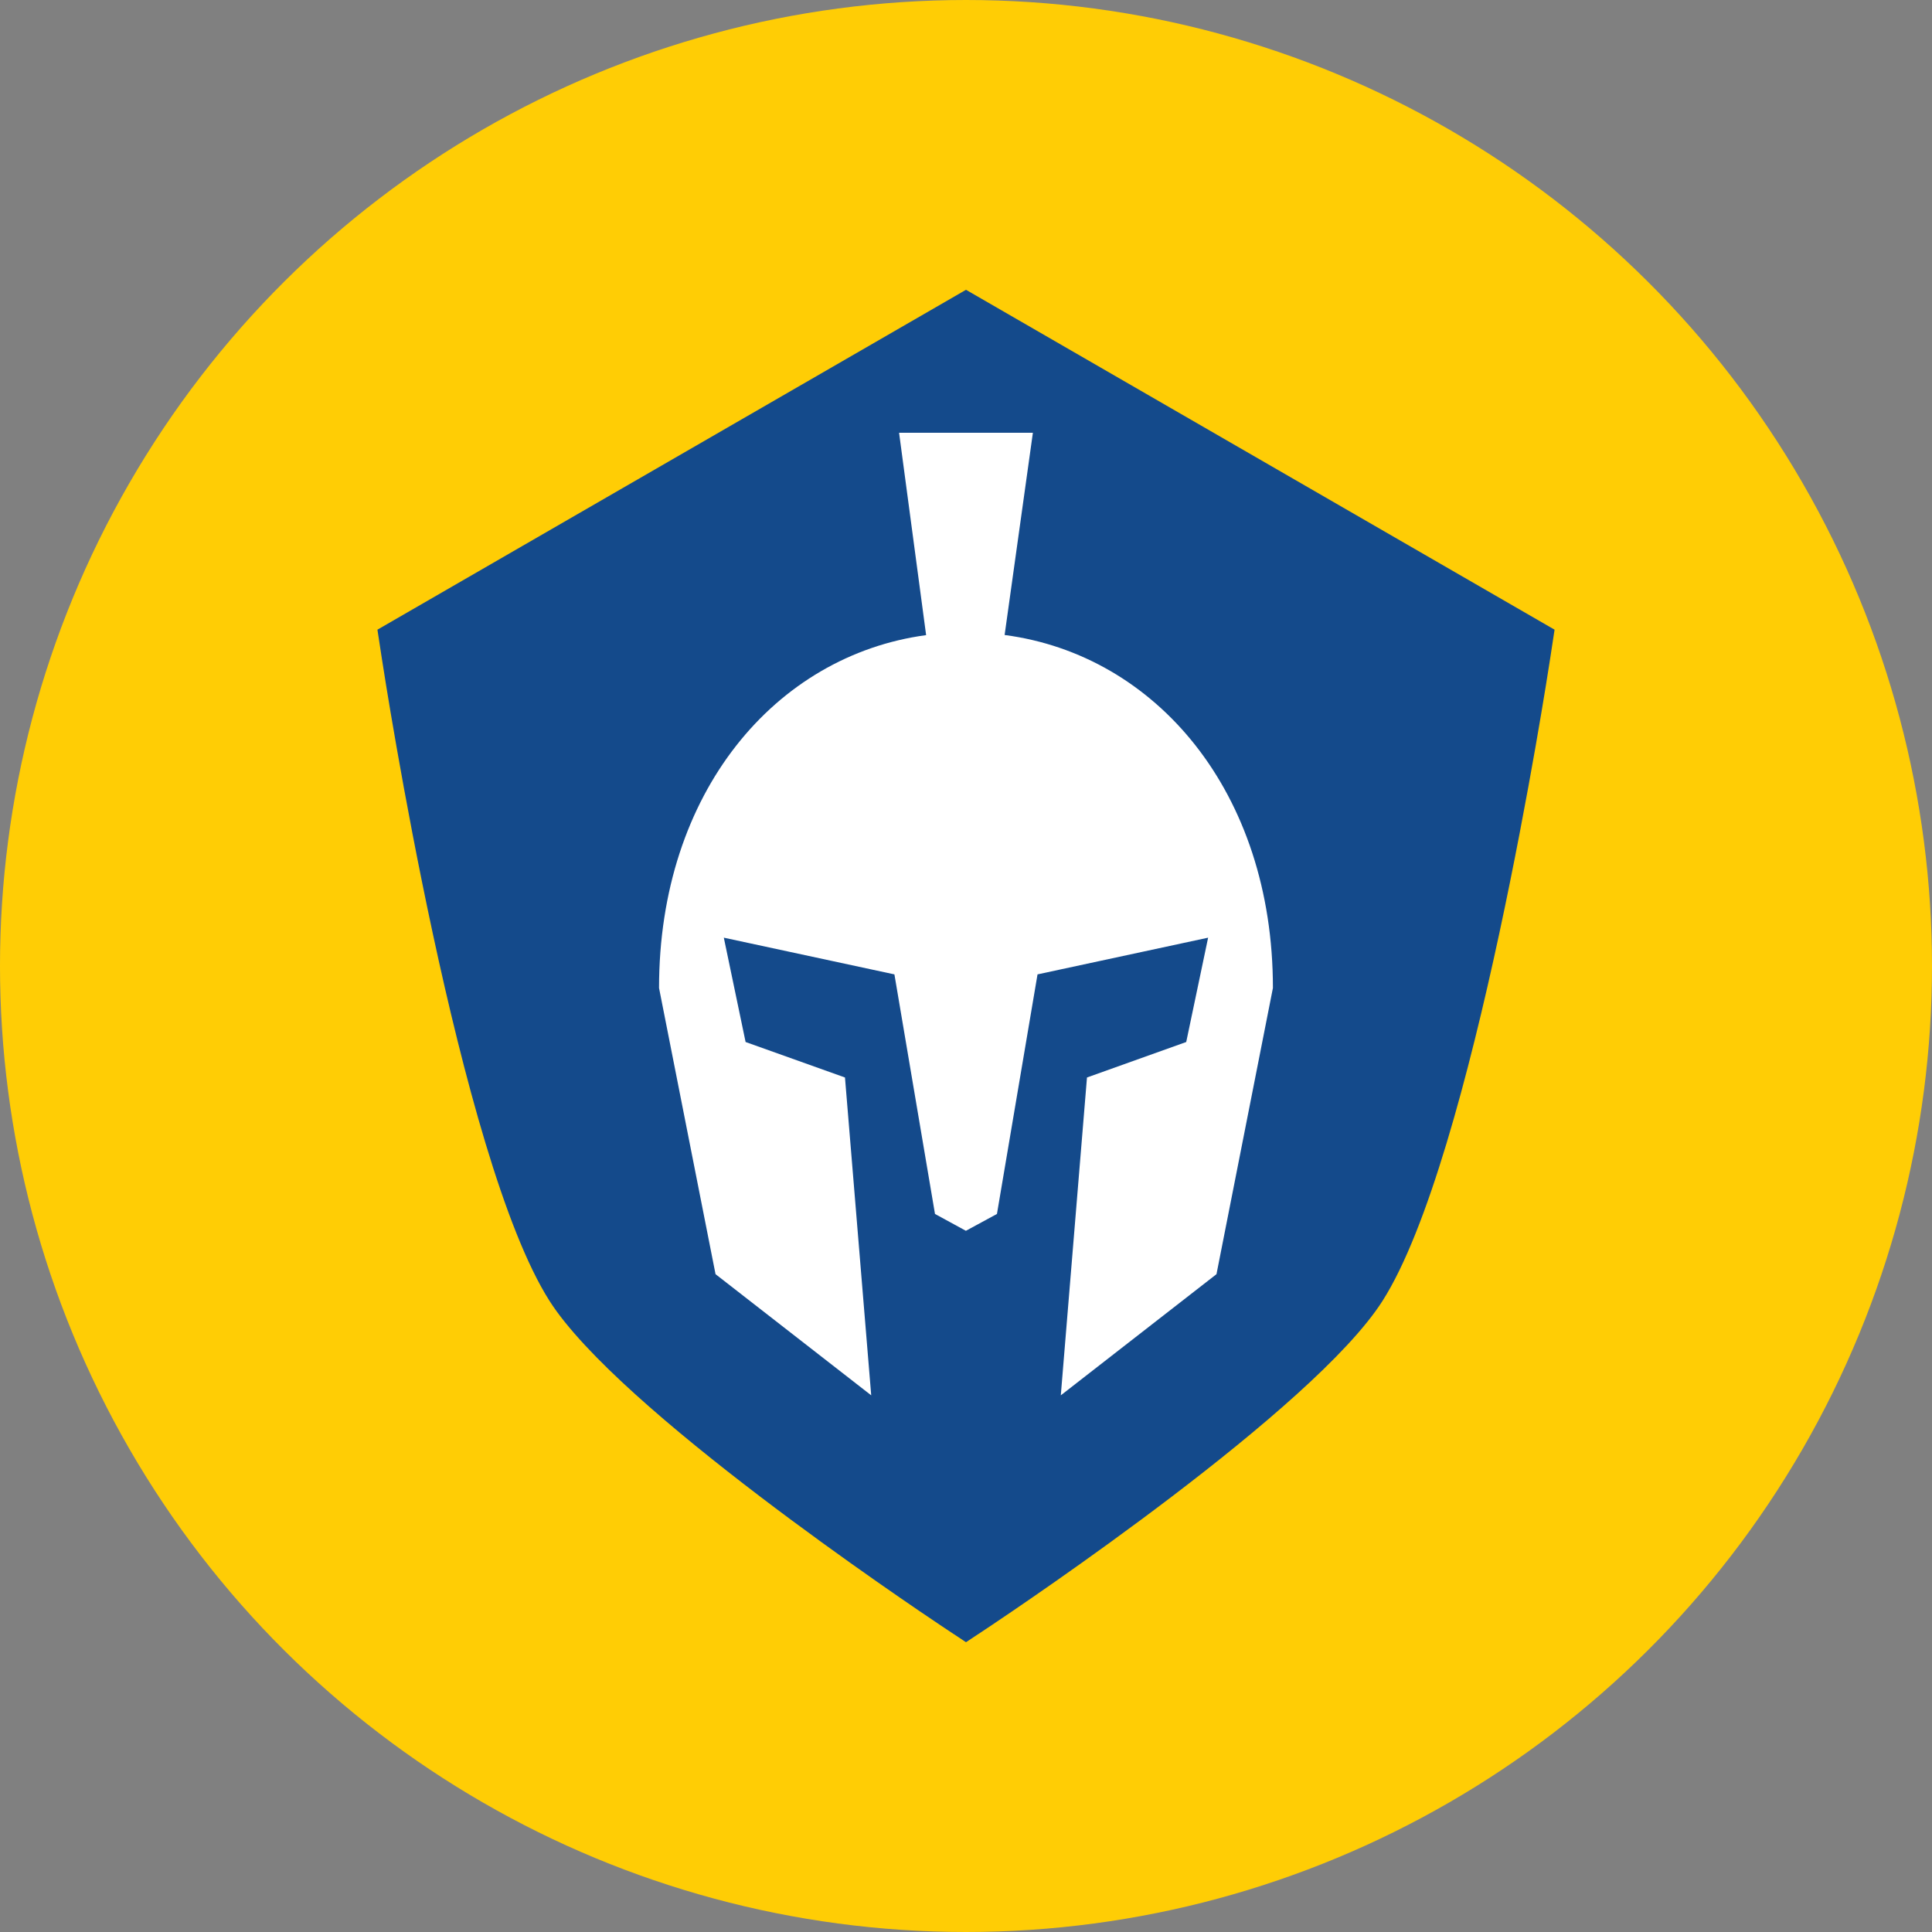
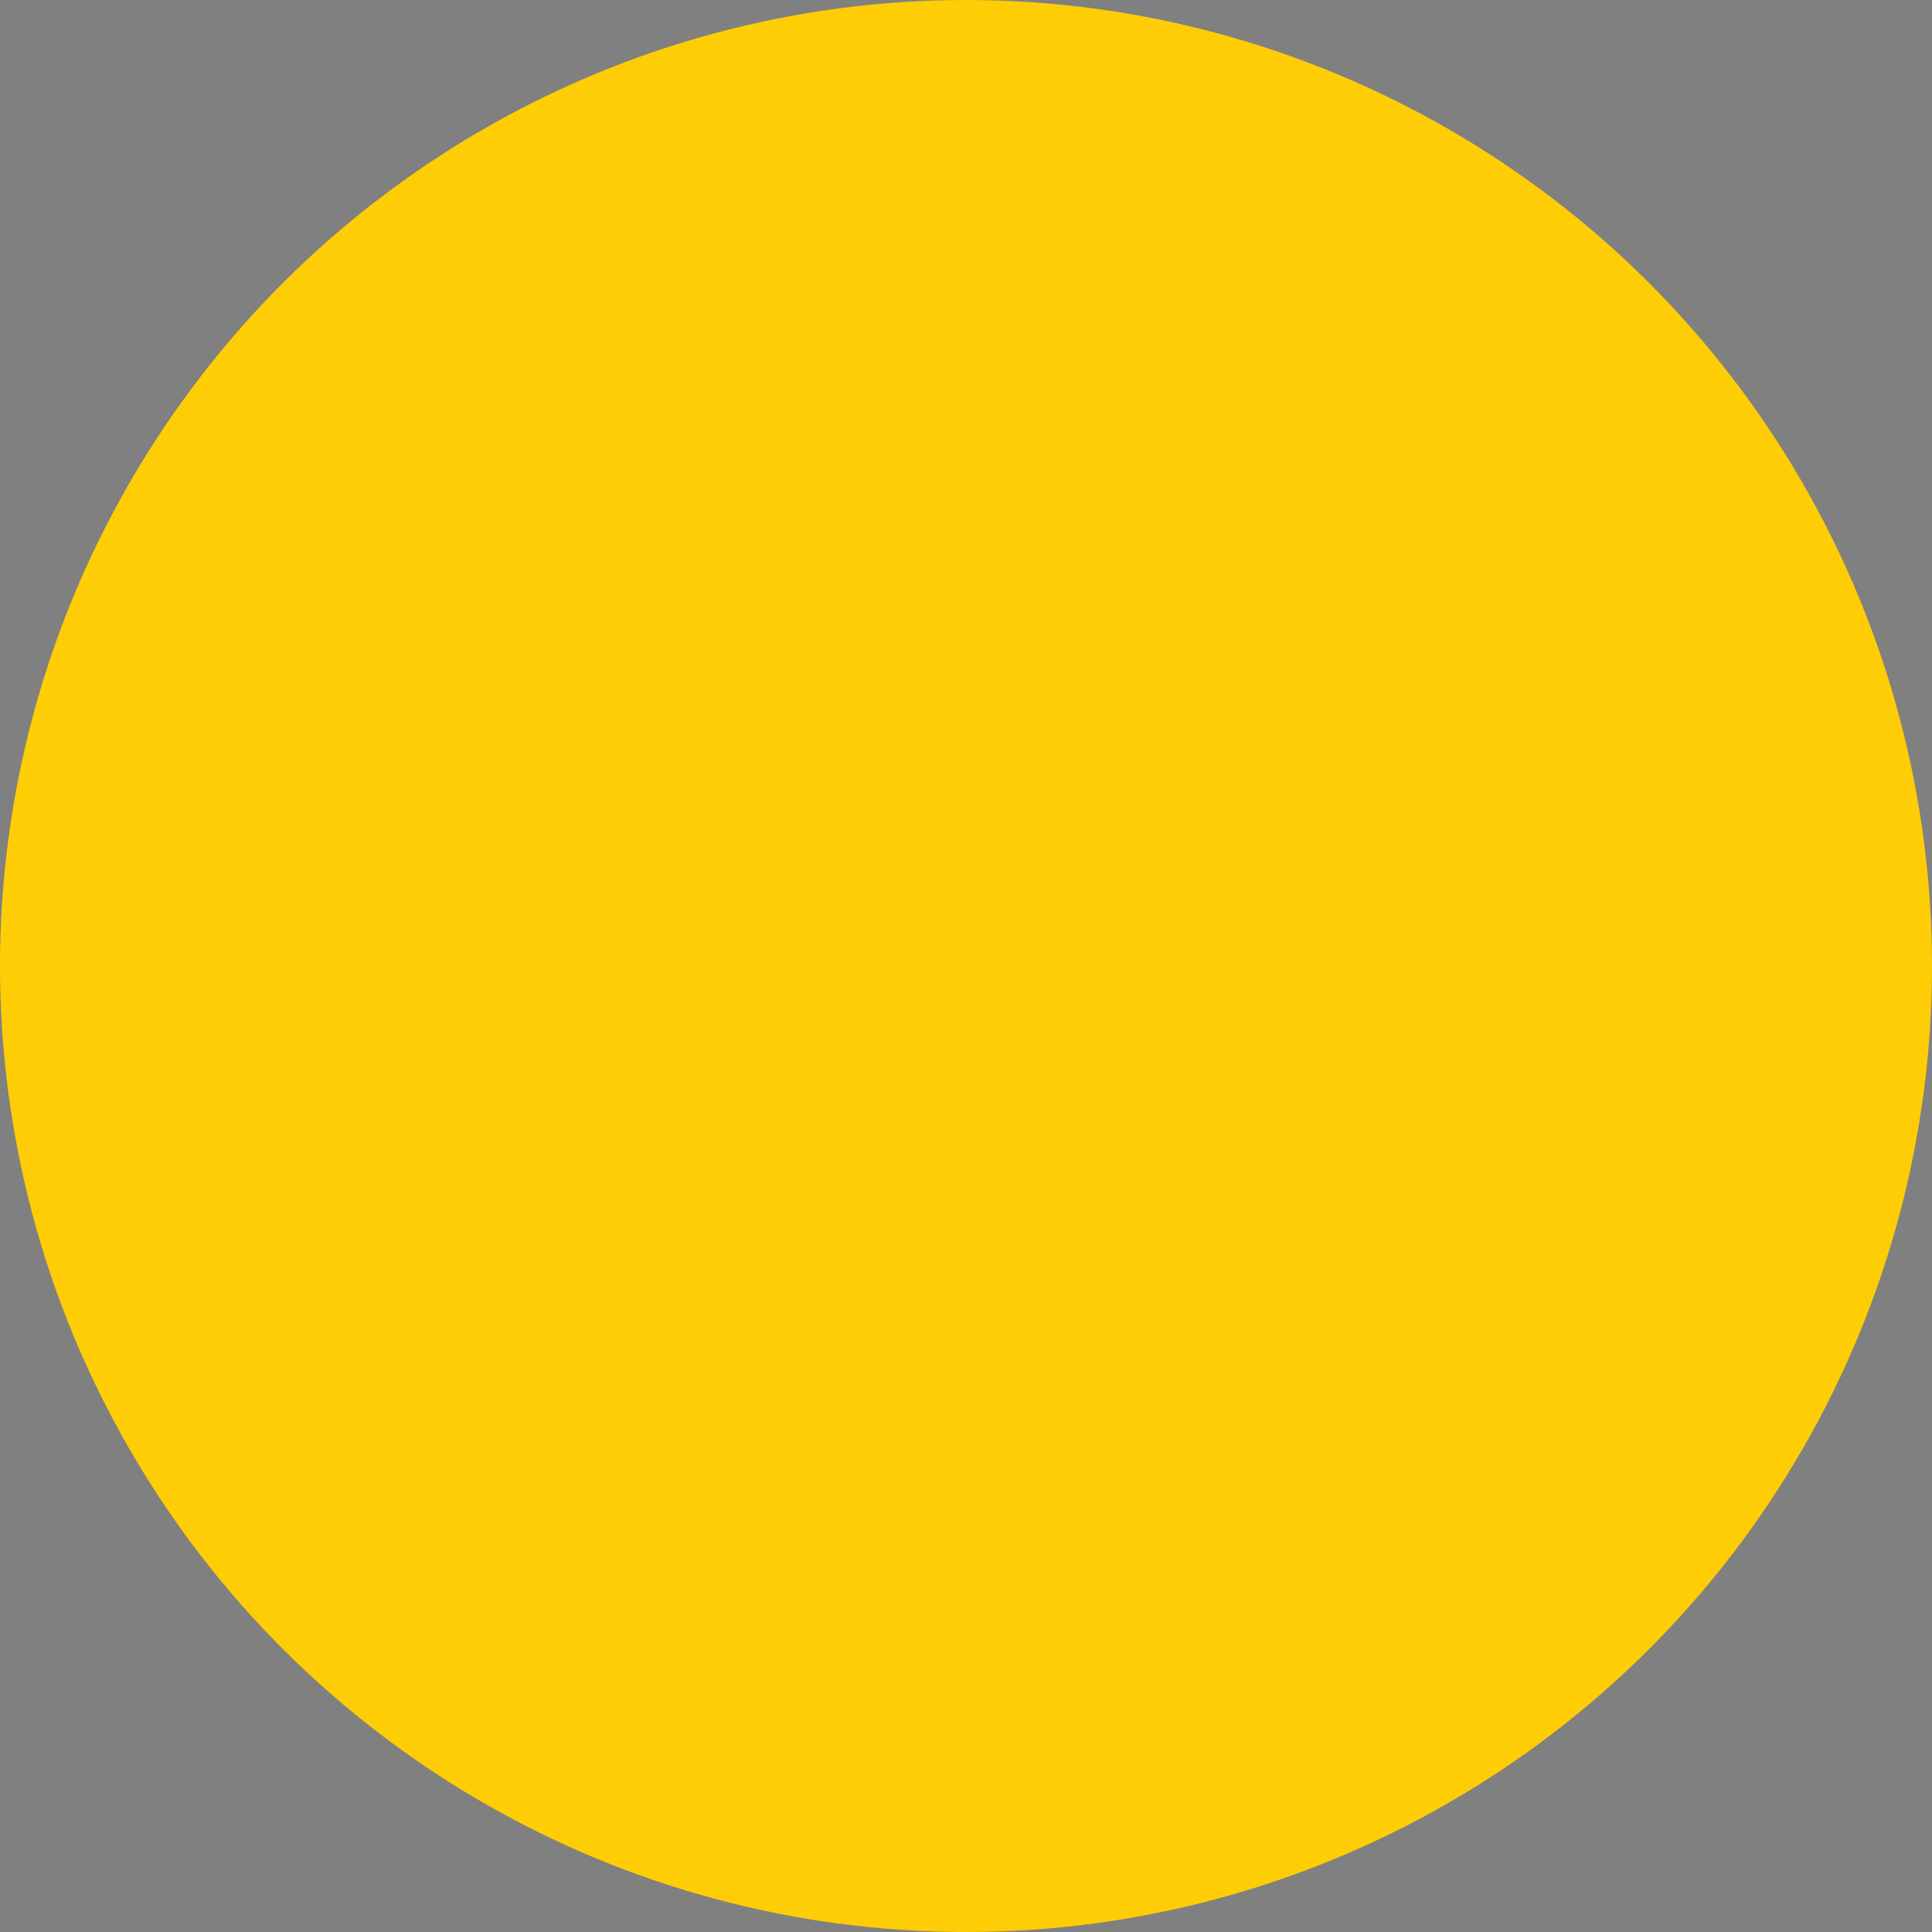
<svg xmlns="http://www.w3.org/2000/svg" id="Component_20_1" data-name="Component 20 – 1" width="100" height="100" viewBox="0 0 100 100">
  <rect x="0" y="0" width="100" height="100" fill="#808080" stroke="none" />
  <defs>
    <clipPath id="clip-path">
-       <rect id="Rectangle_157" data-name="Rectangle 157" width="70" height="70" transform="translate(1030 4371)" fill="#fff" stroke="#707070" stroke-width="1" />
-     </clipPath>
+       </clipPath>
  </defs>
  <circle id="Ellipse_6" data-name="Ellipse 6" cx="50" cy="50" r="50" transform="translate(100) rotate(90)" fill="#ffcd05" />
  <g id="Mask_Group_15" data-name="Mask Group 15" transform="translate(-1015 -4356)" clip-path="url(#clip-path)">
    <g id="SideServices-04" transform="translate(1034.536 4371)">
      <g id="Group_76" data-name="Group 76">
-         <path id="Path_183" data-name="Path 183" d="M60.928,17.592l-.224,1.47c-.162,1.052-3.985,25.905-8.681,33.272C48.448,57.944,33.378,68.057,31.672,69.2l-1.208.8-1.208-.8C27.55,68.057,12.48,57.944,8.906,52.333,4.216,44.967.387,20.114.225,19.061L0,17.592,30.464,0Z" fill="#144a8b" />
-       </g>
+         </g>
      <path id="Path_184" data-name="Path 184" d="M27,7.4l1.4,10.474c-7.8,1.052-13.824,8.139-13.824,18.264L17.5,50.951l8.058,6.271L24.2,40.771l-5.144-1.837-1.127-5.4,8.83,1.9,2.1,12.4,1.6.872,1.607-.872,2.1-12.4,8.83-1.9-1.133,5.4-5.137,1.837L35.371,57.222l8.058-6.271,2.921-14.813c0-10.15-6.059-17.243-13.887-18.271L33.926,7.4H27Z" fill="#fff" />
    </g>
  </g>
</svg>